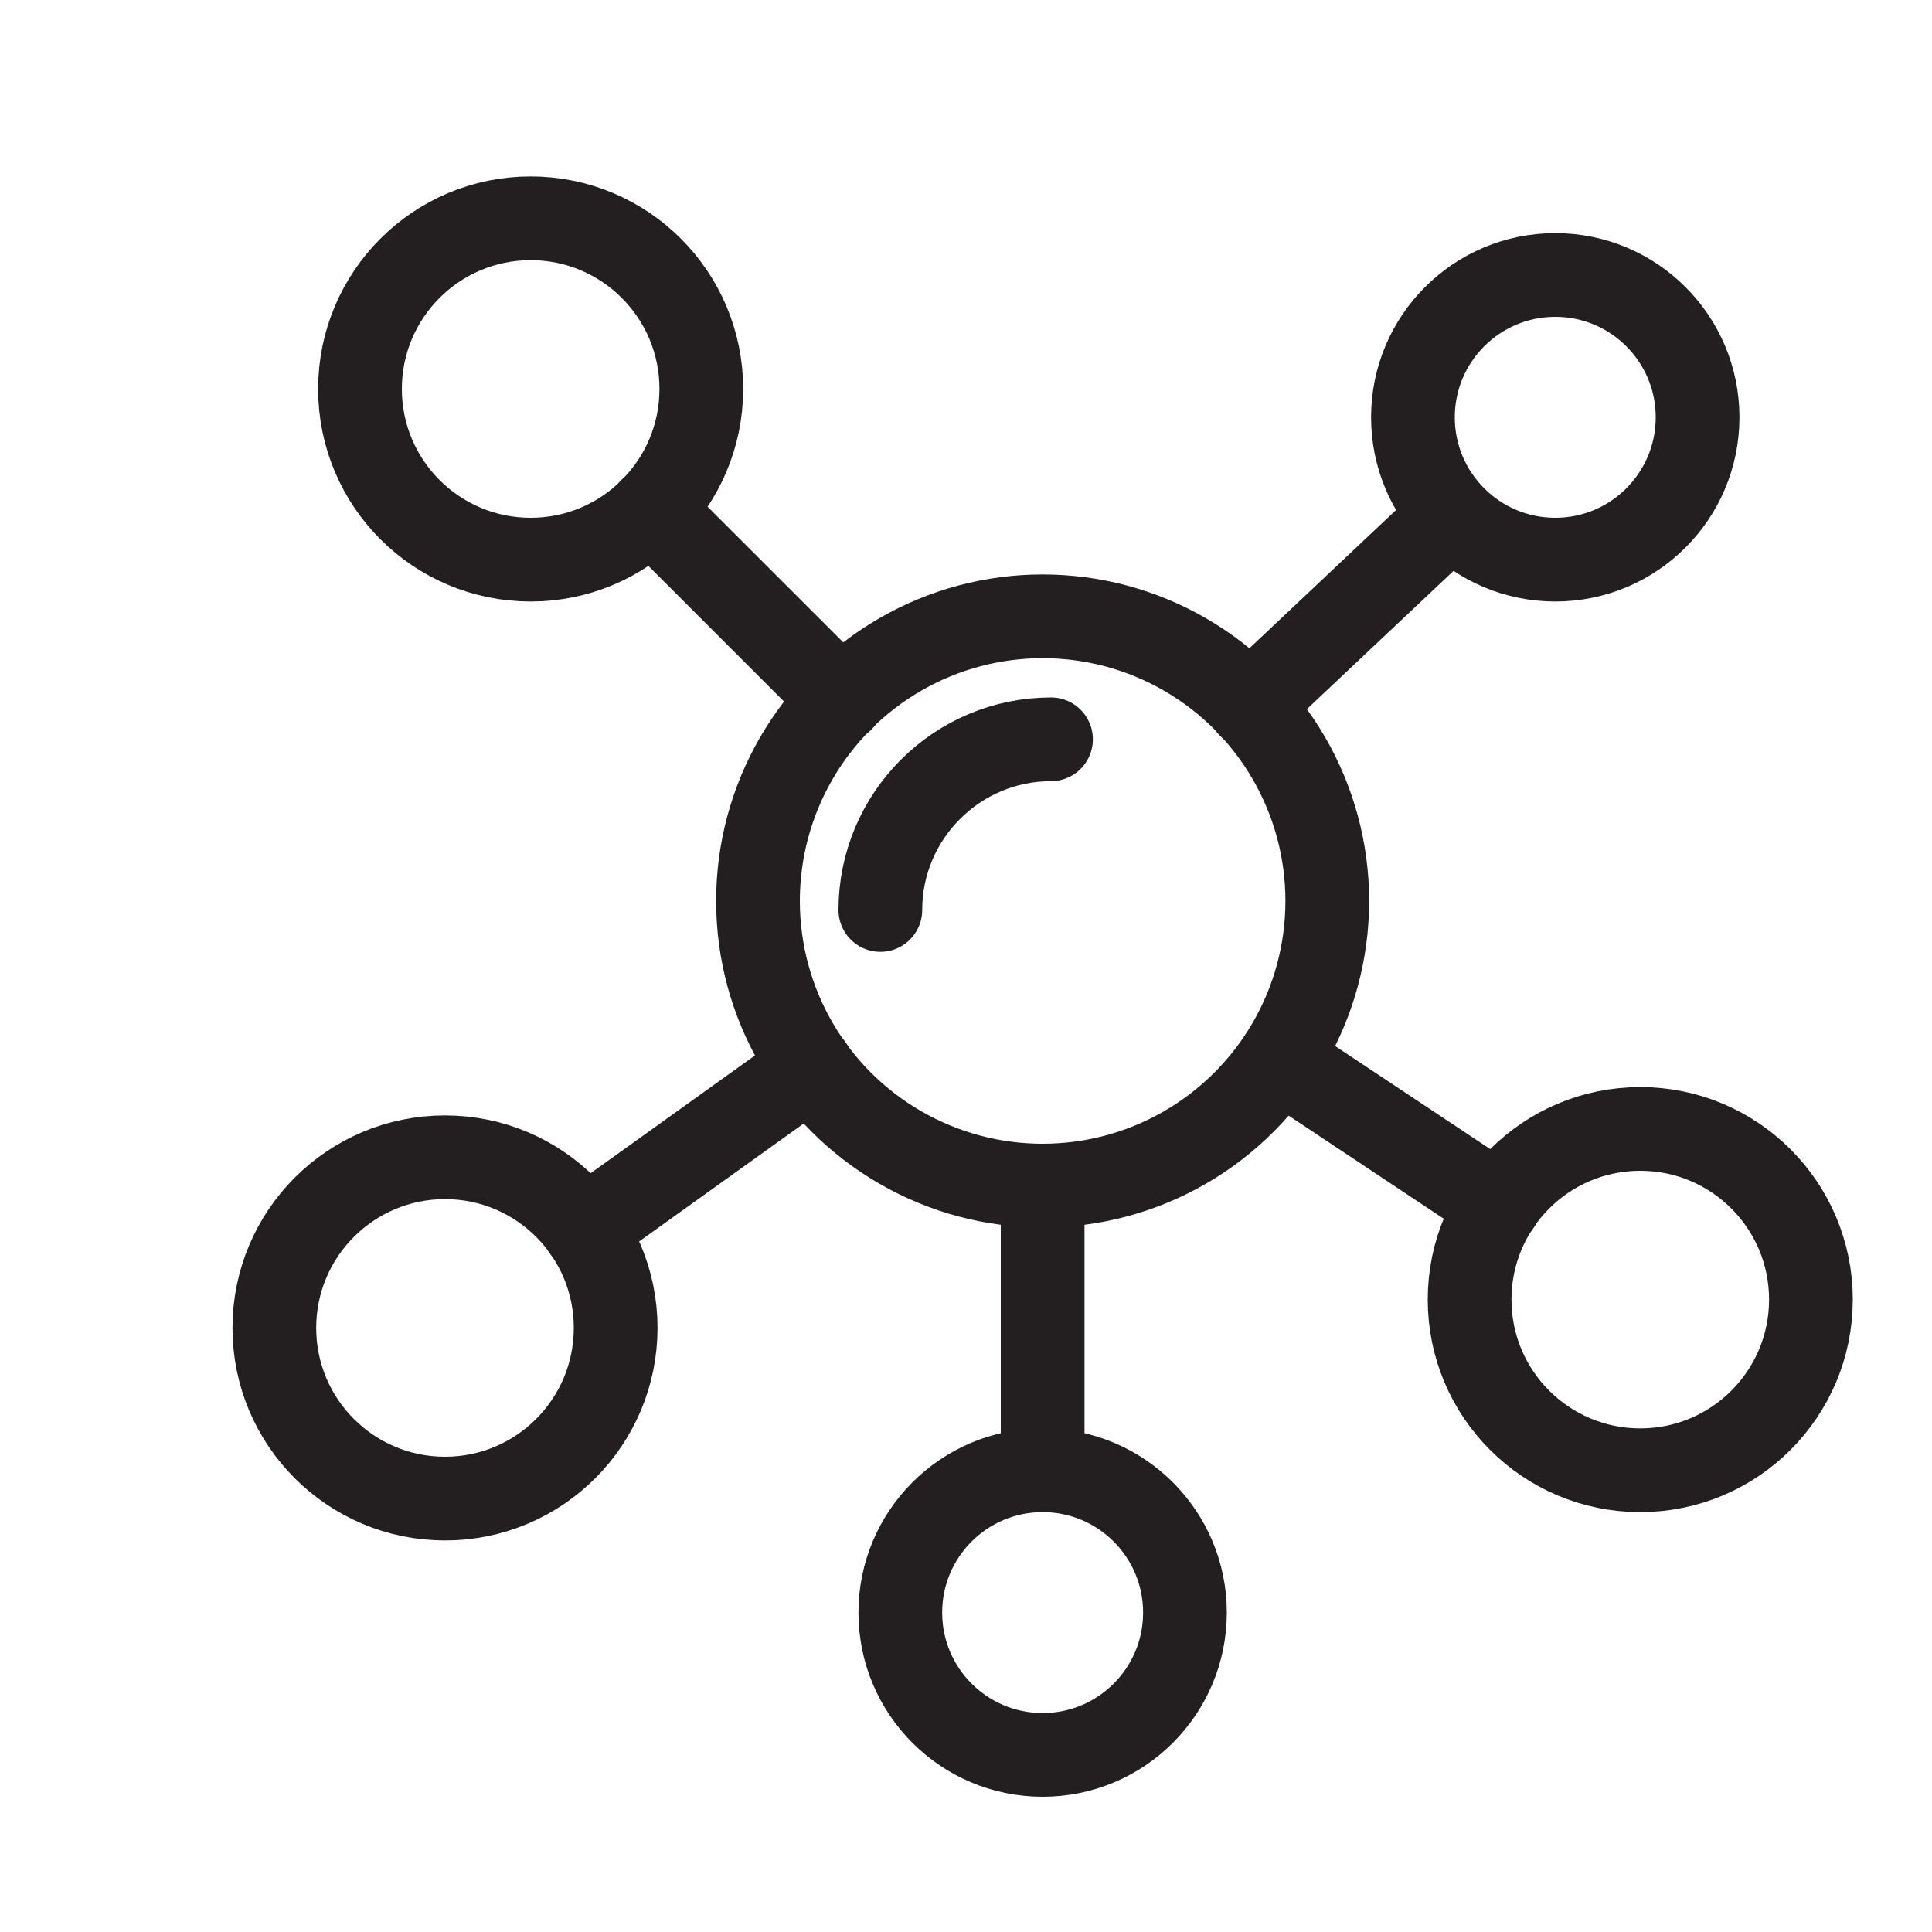
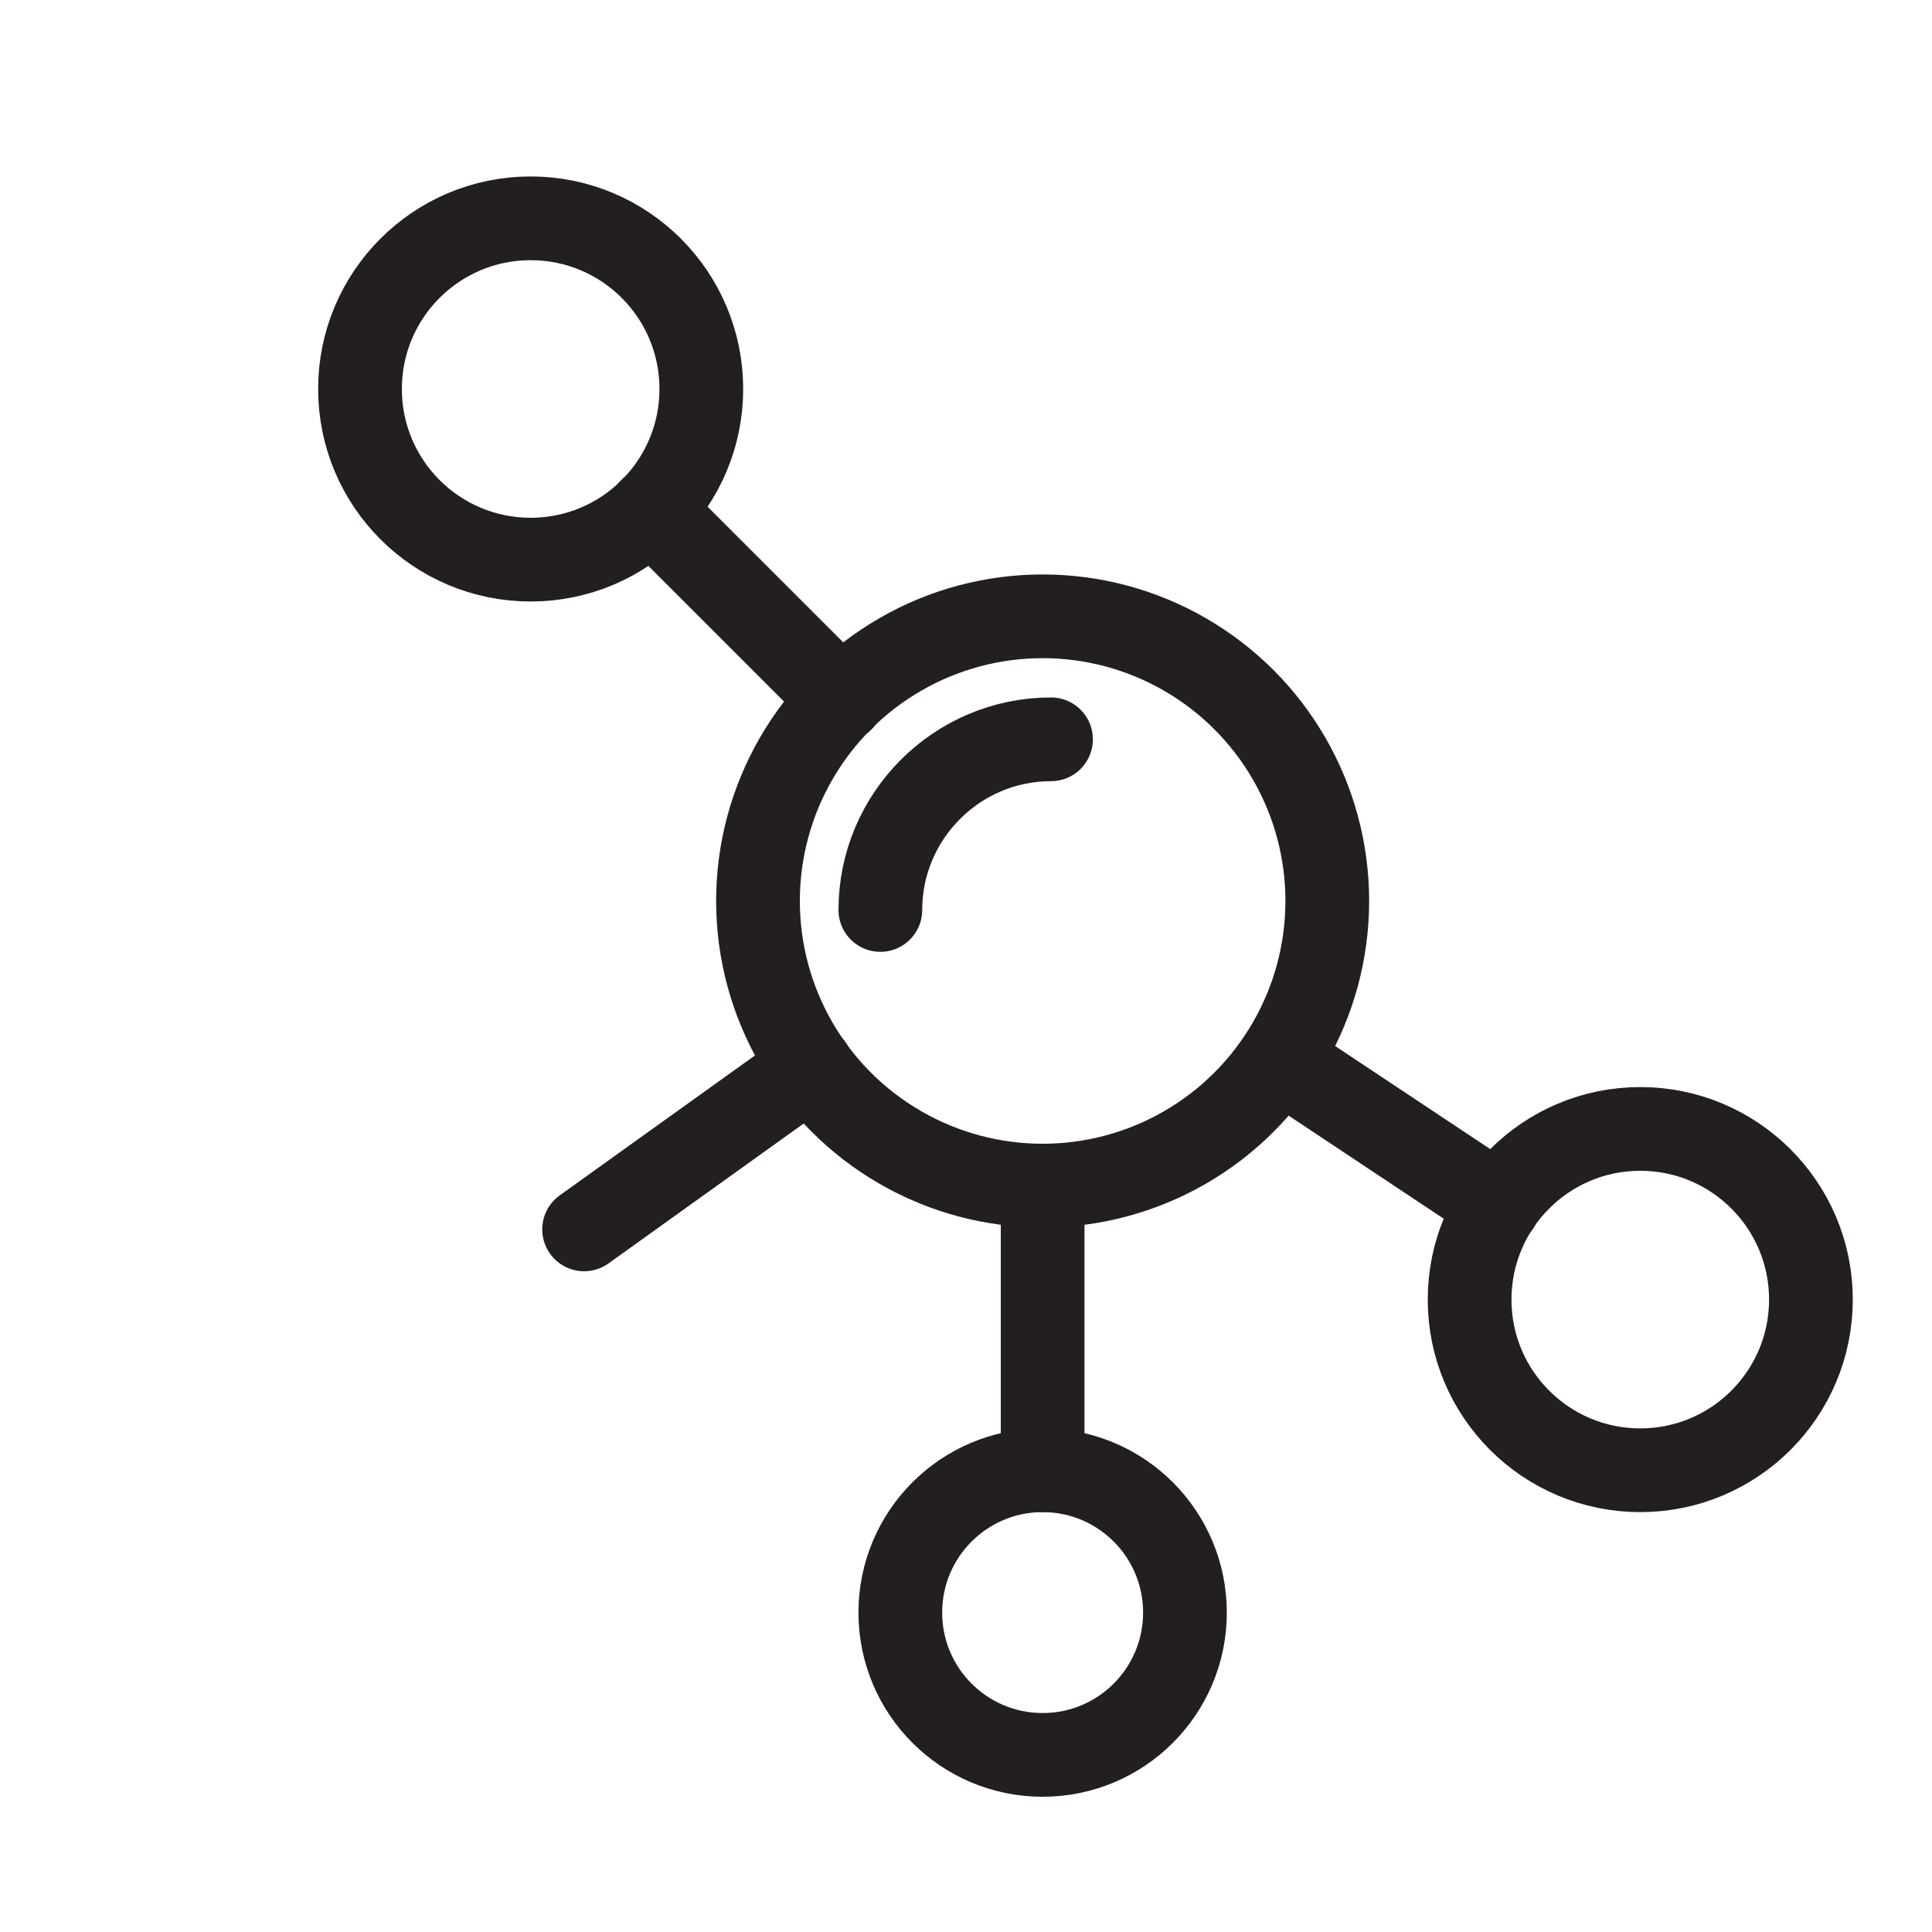
<svg xmlns="http://www.w3.org/2000/svg" viewBox="0 0 30 30" height="30" width="30" id="a">
  <circle stroke-width="1.3" stroke-linejoin="round" stroke-linecap="round" stroke="#231f20" fill="none" r="4.42" cy="13.99" cx="16.19" />
  <path stroke-width="1.3" stroke-linejoin="round" stroke-linecap="round" stroke="#231f20" fill="none" d="M13.67,14.13c0-1.46,1.19-2.65,2.65-2.65" />
  <circle stroke-width="1.3" stroke-linejoin="round" stroke-linecap="round" stroke="#231f20" fill="none" r="2.65" cy="6.04" cx="8.24" />
-   <circle stroke-width="1.3" stroke-linejoin="round" stroke-linecap="round" stroke="#231f20" fill="none" r="2.65" cy="20.62" cx="6.91" />
  <circle stroke-width="1.3" stroke-linejoin="round" stroke-linecap="round" stroke="#231f20" fill="none" r="2.65" cy="20.18" cx="25.47" />
  <circle stroke-width="1.3" stroke-linejoin="round" stroke-linecap="round" stroke="#231f20" fill="none" r="2.21" cy="25.04" cx="16.19" />
-   <circle stroke-width="1.3" stroke-linejoin="round" stroke-linecap="round" stroke="#231f20" fill="none" r="2.21" cy="6.48" cx="24.15" />
  <line stroke-width="1.3" stroke-linejoin="round" stroke-linecap="round" stroke="#231f20" fill="none" y2="7.91" x2="10.11" y1="10.87" x1="13.07" />
-   <line stroke-width="1.3" stroke-linejoin="round" stroke-linecap="round" stroke="#231f20" fill="none" y2="10.96" x2="19.4" y1="8" x1="22.54" />
  <line stroke-width="1.3" stroke-linejoin="round" stroke-linecap="round" stroke="#231f20" fill="none" y2="16.45" x2="19.87" y1="18.71" x1="23.27" />
  <line stroke-width="1.3" stroke-linejoin="round" stroke-linecap="round" stroke="#231f20" fill="none" y2="19.09" x2="9.07" y1="16.56" x1="12.6" />
  <line stroke-width="1.3" stroke-linejoin="round" stroke-linecap="round" stroke="#231f20" fill="none" y2="18.41" x2="16.19" y1="22.83" x1="16.19" />
</svg>